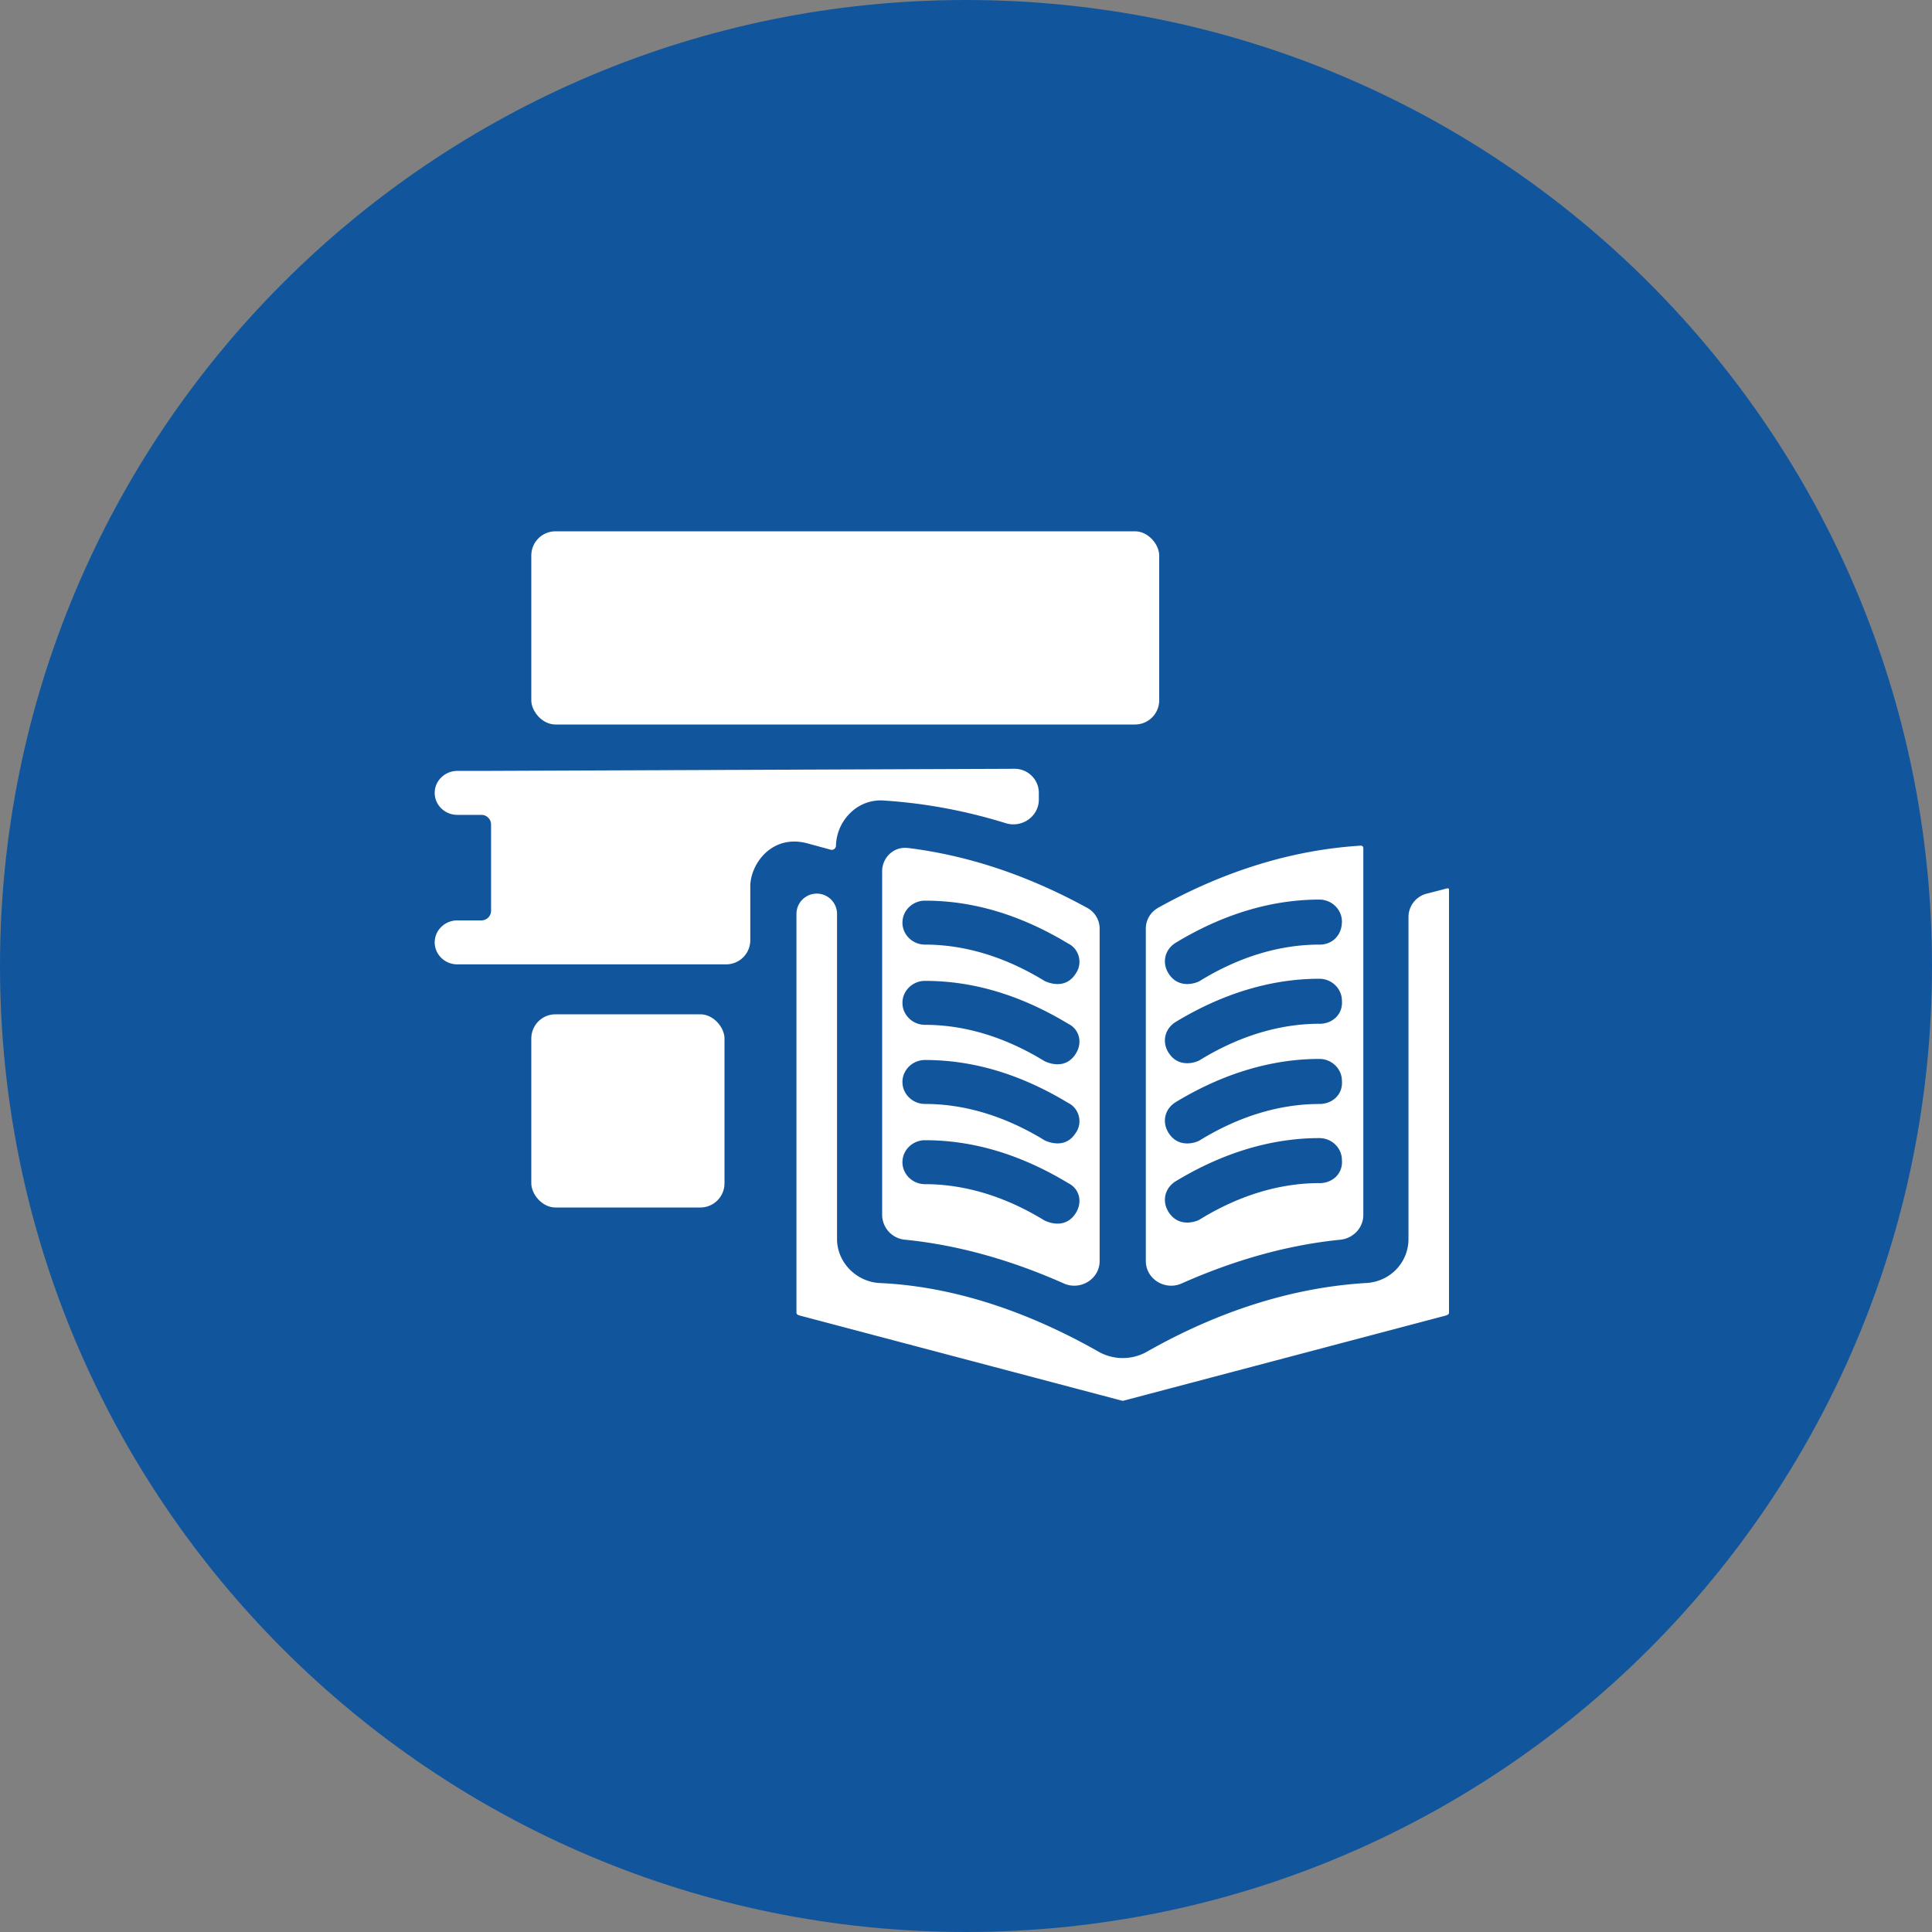
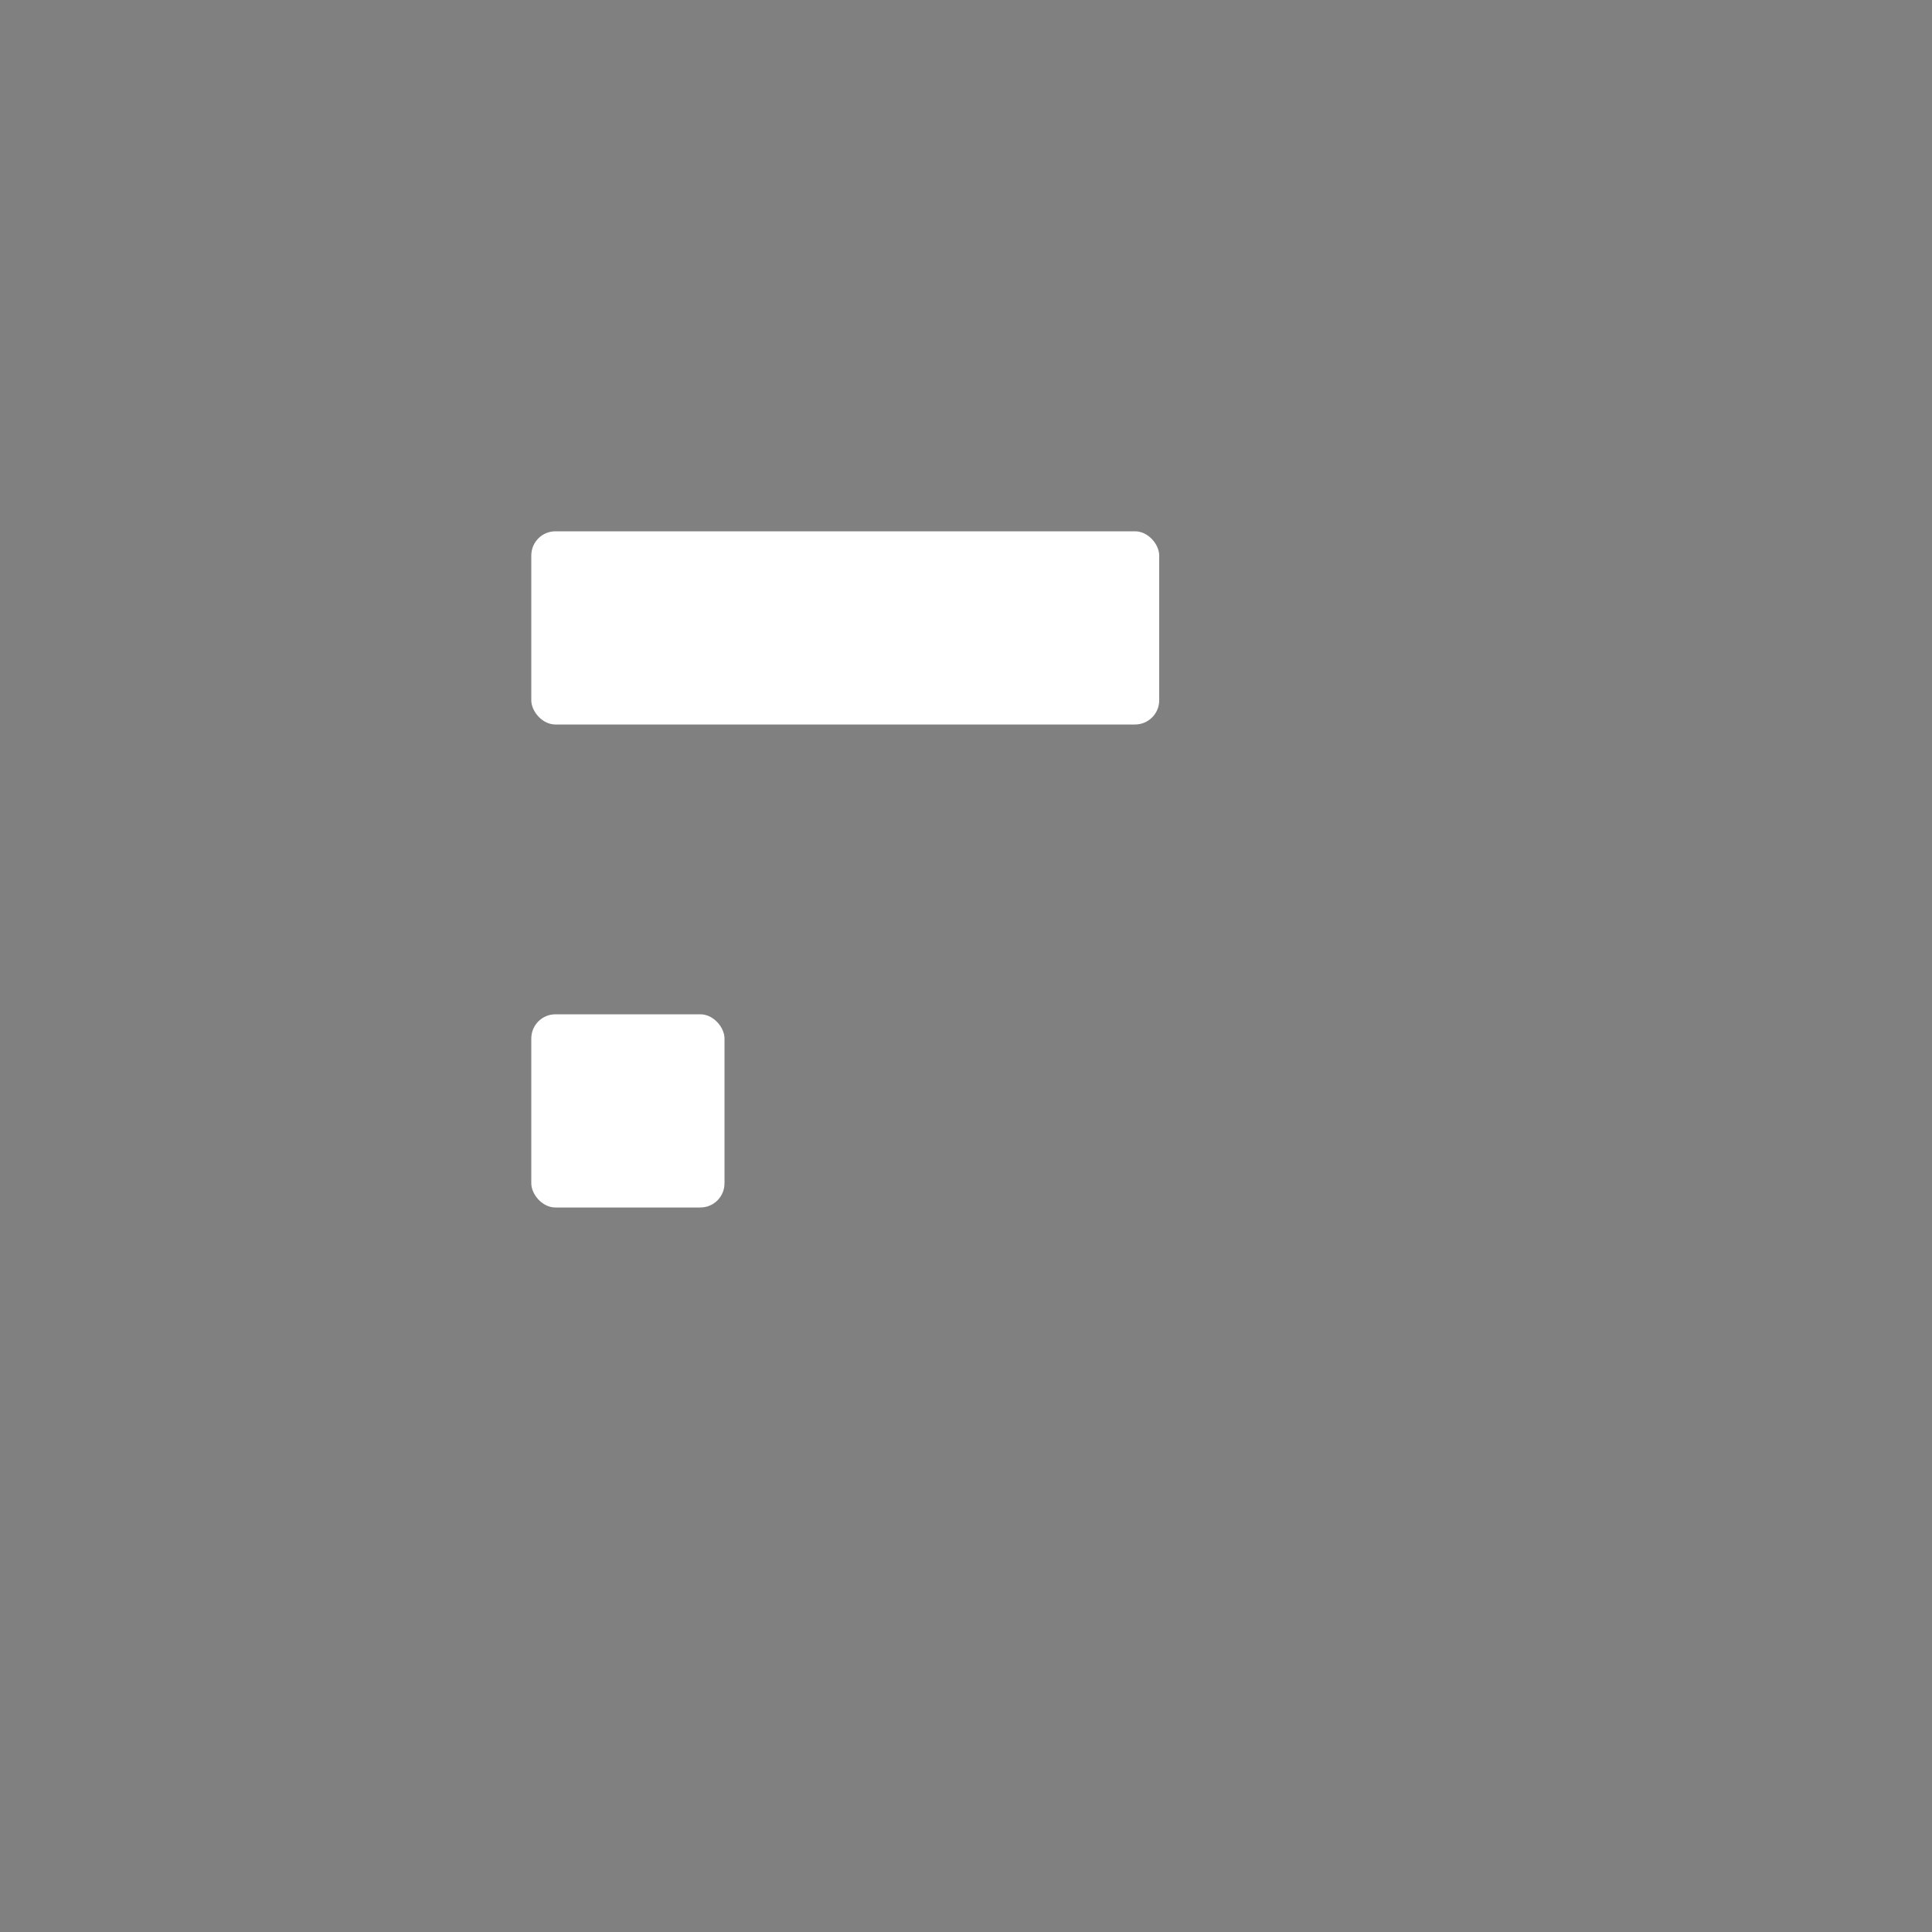
<svg xmlns="http://www.w3.org/2000/svg" width="40" height="40" fill="none">
  <rect width="100%" height="100%" fill="#808080" stroke="none" />
-   <path d="M40 20C40 8.954 31.046 0 20 0S0 8.954 0 20s8.954 20 20 20 20-8.954 20-20z" fill="#11569d" />
  <g fill="#fff">
-     <path d="M18.793 17.557c-.286-.035-.529.195-.529.483v7.115a.52.52 0 0 0 .476.512c1.092.109 2.193.42 3.286.906.343.152.741-.091.741-.466V19.23a.49.49 0 0 0-.251-.43c-1.236-.679-2.485-1.093-3.723-1.244zm3.484 7.552c-.21.341-.56.205-.653.159-.817-.501-1.657-.751-2.473-.751-.257 0-.467-.205-.467-.455s.21-.455.467-.455c1.003 0 1.983.296 2.963.887.233.114.303.387.163.614zm0-1.661c-.21.341-.56.205-.653.159-.817-.501-1.657-.751-2.473-.751-.257 0-.467-.205-.467-.455s.21-.455.467-.455c1.003 0 1.983.296 2.963.888.233.114.303.41.163.614zm0-1.638c-.21.341-.56.205-.653.159-.817-.501-1.657-.751-2.473-.751-.257 0-.467-.205-.467-.455s.21-.455.467-.455c1.003 0 1.983.296 2.963.887.233.114.303.387.163.614zm0-1.661c-.21.341-.56.205-.653.159-.817-.501-1.657-.751-2.473-.751-.257 0-.467-.205-.467-.455s.21-.455.467-.455c1.003 0 1.983.296 2.963.887.233.114.303.41.163.614zm1.694-1.349a.49.49 0 0 0-.248.428v6.879c0 .375.398.618.741.466 1.093-.486 2.195-.797 3.286-.906.266-.027.476-.245.476-.512v-7.601a.05.05 0 0 0-.047-.046c-1.409.086-2.819.516-4.209 1.291zm3.345 5.695c-.817 0-1.657.25-2.473.751-.07.046-.443.182-.653-.159-.14-.228-.07-.501.163-.637.98-.592 1.983-.887 2.963-.887.257 0 .467.205.467.455.023.273-.187.478-.467.478zm0-1.638c-.817 0-1.657.25-2.473.751-.07.046-.443.182-.653-.159-.14-.228-.07-.501.163-.637.98-.592 1.983-.888 2.963-.888.257 0 .467.205.467.455.023.273-.187.478-.467.478zm0-1.661c-.817 0-1.657.25-2.473.751-.07.046-.443.182-.653-.159-.14-.227-.07-.501.163-.637.98-.592 1.983-.887 2.963-.887.257 0 .467.205.467.455.023.273-.187.478-.467.478zm0-1.639c-.817 0-1.657.25-2.473.751-.07.045-.443.182-.653-.159-.14-.228-.07-.501.163-.637.98-.592 1.983-.887 2.963-.887.257 0 .467.205.467.455 0 .273-.187.478-.467.478zM30 18.419v8.761h0c0 .034-.041.05-.074.059l-6.658 1.759c-.007.002-.015.003-.023.003h0c-.008 0-.015-.001-.023-.003L16.57 27.24c-.038-.01-.08-.022-.08-.061h0v-8.258a.42.42 0 0 1 .53-.405h0a.42.42 0 0 1 .31.405v6.733c0 .478.397.887.887.91 1.493.068 3.033.569 4.55 1.434a1.02 1.02 0 0 0 .957 0c1.517-.865 3.057-1.343 4.55-1.434.513-.023.887-.432.887-.91v-6.667a.5.5 0 0 1 .375-.484l.352-.091c.044-.011.113-.04.113.006h0zm-19.833-2.458h-.7c-.257 0-.467.205-.467.455s.21.455.467.455h.5a.2.2 0 0 1 .2.2v1.785a.2.2 0 0 1-.2.2h-.5c-.257 0-.467.205-.467.455s.21.455.467.455h.7 4.867a.5.5 0 0 0 .5-.5V18.35c0-.455.443-1.092 1.19-.887l.474.129c.055.015.11-.027.11-.084h0a.98.98 0 0 1 .303-.683.89.89 0 0 1 .7-.25c.826.054 1.667.206 2.511.468.335.104.686-.138.686-.489v-.137a.5.5 0 0 0-.502-.5l-10.838.043z" />
    <rect x="11" y="21" width="4" height="4" rx=".5" />
    <rect x="11" y="11" width="13" height="4" rx=".5" />
  </g>
</svg>